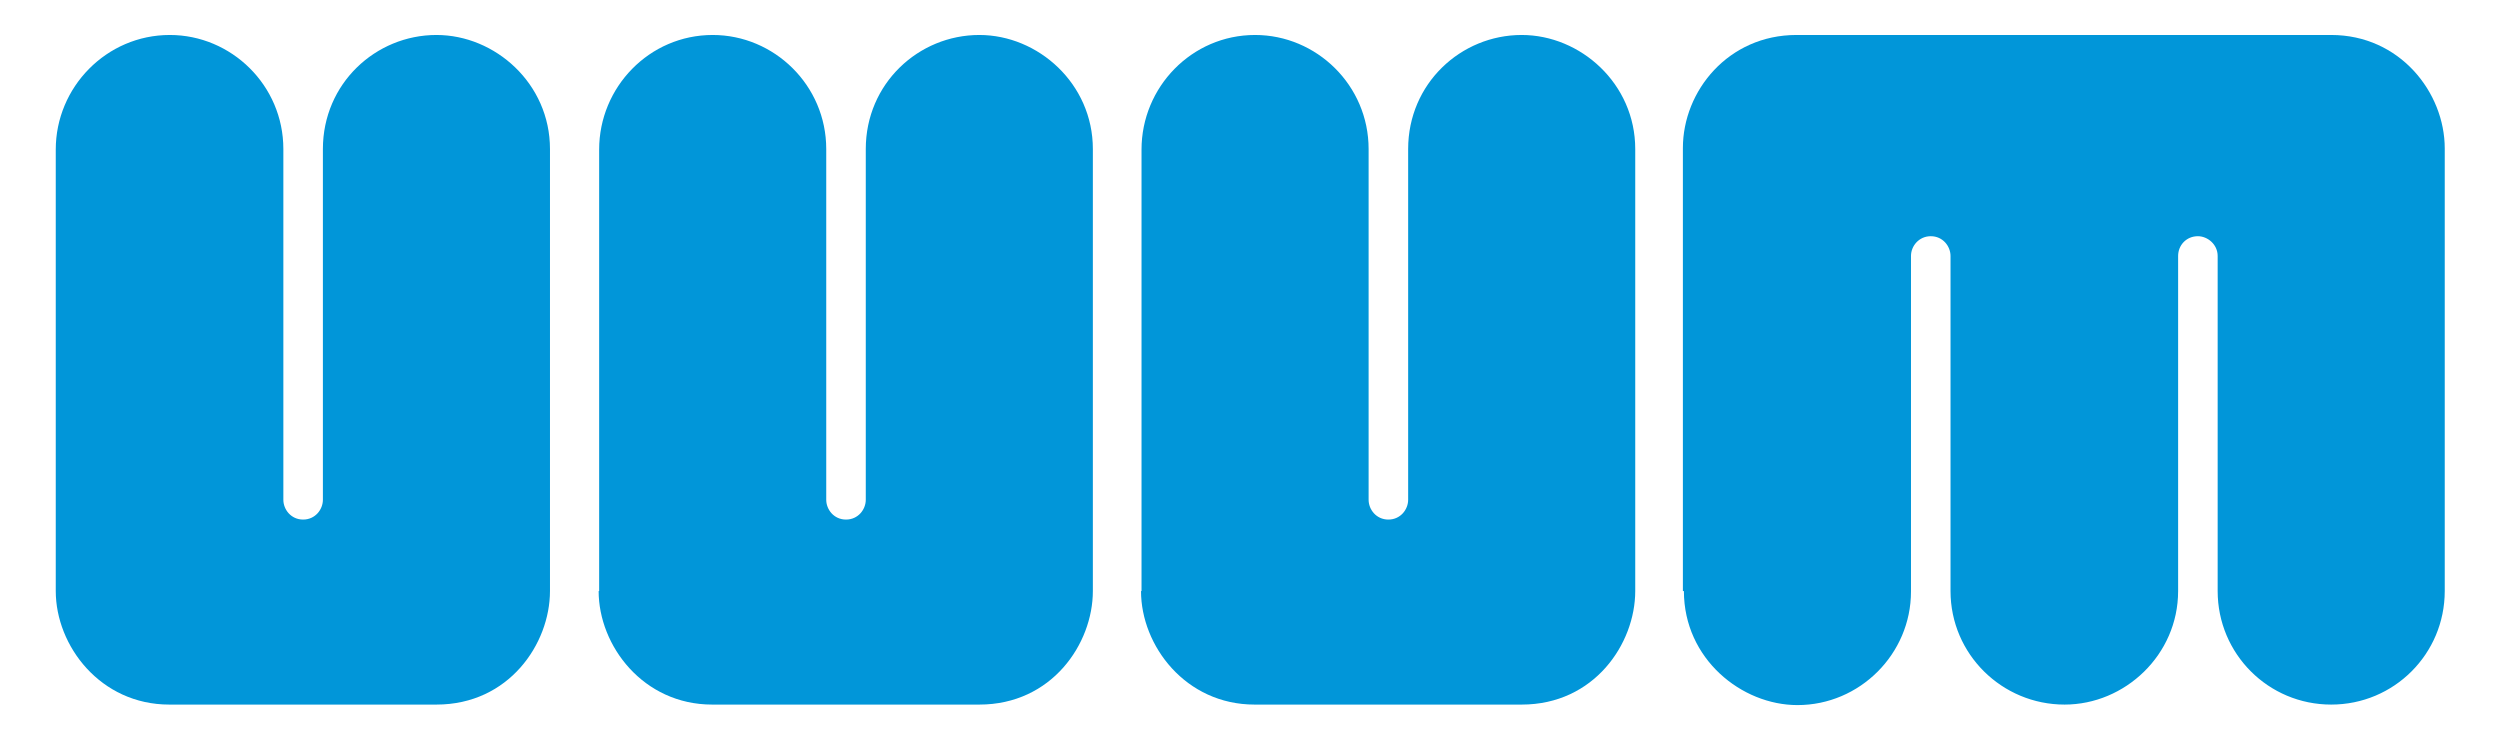
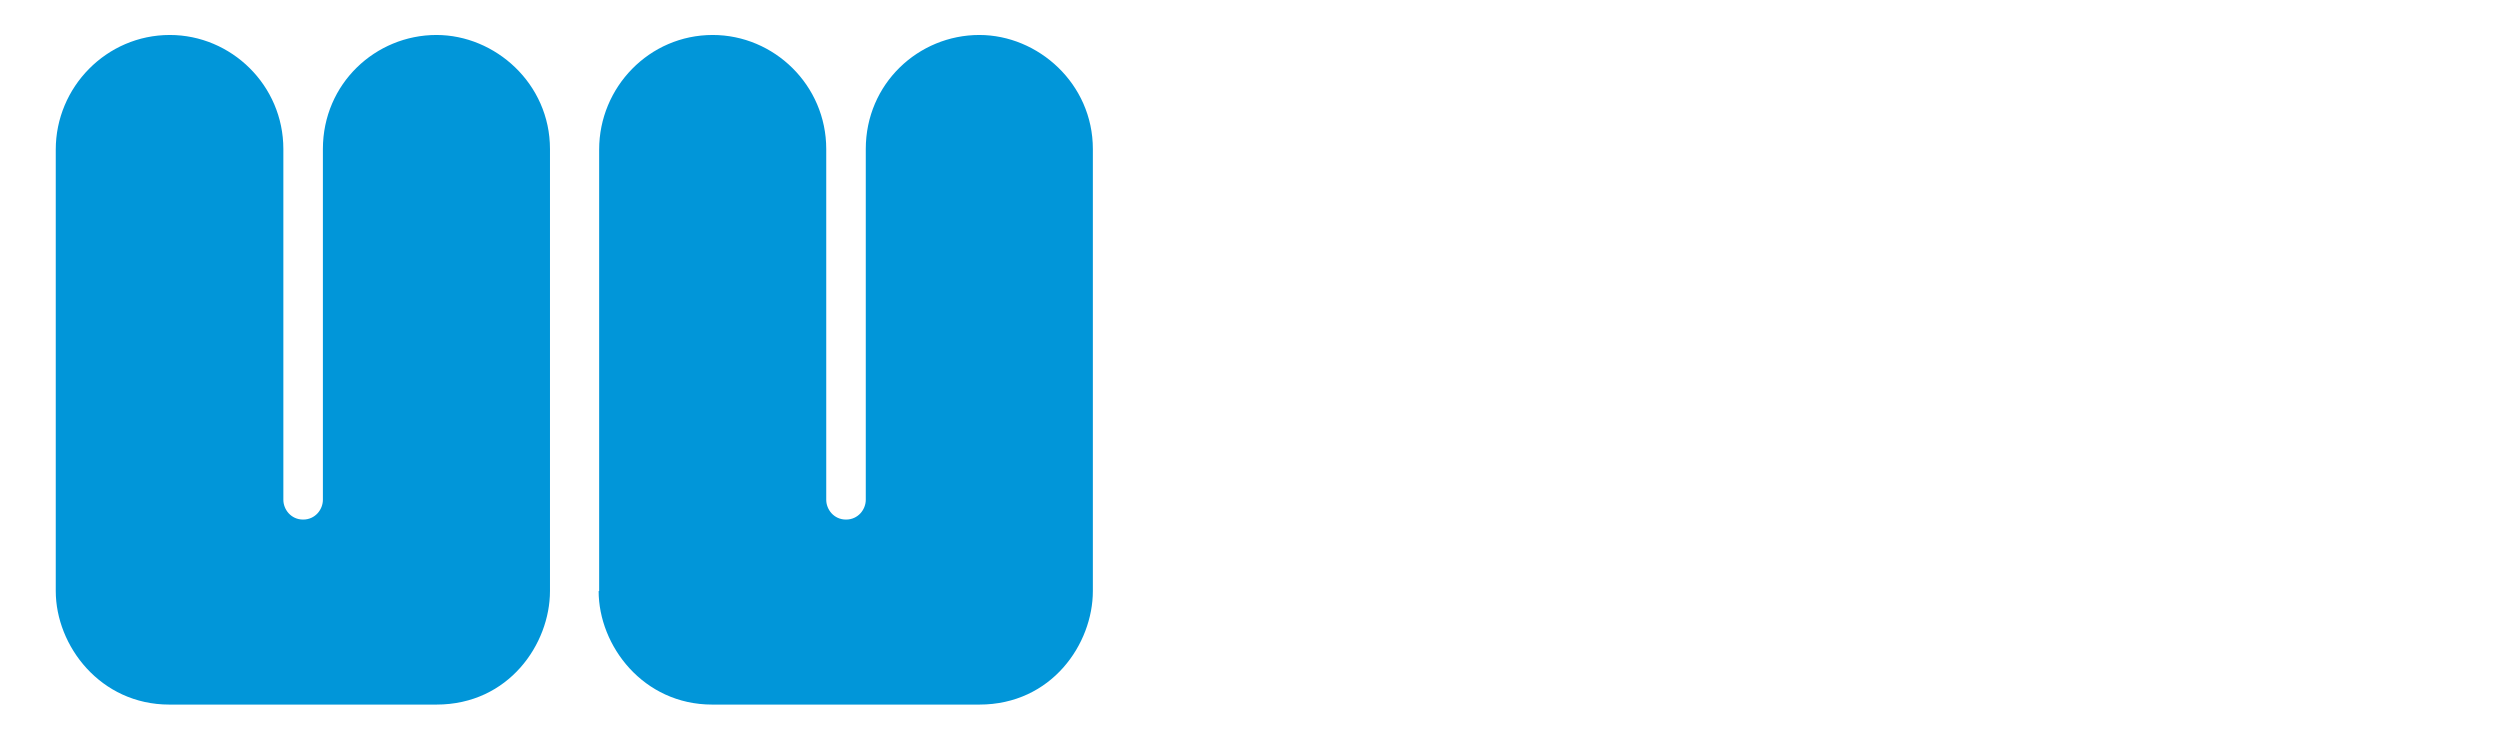
<svg xmlns="http://www.w3.org/2000/svg" version="1.1" id="レイヤー_1" x="0px" y="0px" viewBox="0 0 493.2 145.2" style="enable-background:new 0 0 493.2 145.2;" xml:space="preserve">
  <style type="text/css">.st0{fill:#0196D9;}</style>
  <g>
-     <path class="st0" d="M332.2,116.6c0,13.4,11.4,22.5,22.4,22.5c12.3,0,22.4-10.1,22.4-22.4V50.5c0-2,1.6-3.9,3.9-3.9   c2.4,0,3.9,2,3.9,3.9v66.1c0,12.5,10.2,22.4,22.5,22.4c11.9,0,22.4-9.8,22.4-22.4V50.5c0-2.1,1.6-3.9,3.9-3.9   c1.9,0,3.9,1.6,3.9,3.9c0,0.5,0,66,0,66.1c0,12.4,10,22.4,22.4,22.4s22.4-10,22.4-22.4V29.3c0-11.1-8.9-22.4-22.4-22.4   c-7.8,0-36.7,0-41.7,0c-9.9,0-17.8,0-26.7,0c-8.9,0-28.1,0-37.1,0c-13.4,0-22.4,11-22.4,22.3v87.4H332.2z" />
    <path class="st0" d="M11,116.6c0,10.8,8.8,22.4,22.4,22.4c3.7,0,48.3,0,52.7,0c14.3,0,22.4-12,22.4-22.4V29.4   c0-12.9-10.8-22.5-22.4-22.5c-12,0-22.4,9.6-22.4,22.5c0,0,0,65,0,69.2c0,1.9-1.5,3.9-3.9,3.9s-3.9-2-3.9-3.9c0-1.3,0-69.2,0-69.2   c0-12.6-10.3-22.5-22.4-22.5C21,6.9,11,17.2,11,29.5V116.6z" />
-     <path class="st0" d="M118.1,116.6c0,10.8,8.8,22.4,22.4,22.4c3.7,0,48.3,0,52.7,0c14.3,0,22.4-12,22.4-22.4V29.4   c0-12.9-10.8-22.5-22.4-22.5c-12,0-22.4,9.6-22.4,22.5c0,0,0,65,0,69.2c0,1.9-1.5,3.9-3.9,3.9s-3.9-2-3.9-3.9c0-1.3,0-69.2,0-69.2   c0-12.6-10.3-22.5-22.4-22.5c-12.5,0-22.4,10.3-22.4,22.6v87.1H118.1z" />
-     <path class="st0" d="M225.1,116.6c0,10.8,8.8,22.4,22.4,22.4c3.7,0,48.3,0,52.7,0c14.3,0,22.4-12,22.4-22.4V29.4   c0-12.9-10.8-22.5-22.4-22.5c-12,0-22.4,9.6-22.4,22.5c0,0,0,65,0,69.2c0,1.9-1.5,3.9-3.9,3.9s-3.9-2-3.9-3.9c0-1.3,0-69.2,0-69.2   c0-12.6-10.3-22.5-22.4-22.5c-12.5,0-22.4,10.3-22.4,22.6v87.1H225.1z" />
+     <path class="st0" d="M118.1,116.6c0,10.8,8.8,22.4,22.4,22.4c3.7,0,48.3,0,52.7,0c14.3,0,22.4-12,22.4-22.4V29.4   c0-12.9-10.8-22.5-22.4-22.5c-12,0-22.4,9.6-22.4,22.5c0,0,0,65,0,69.2c0,1.9-1.5,3.9-3.9,3.9s-3.9-2-3.9-3.9c0-1.3,0-69.2,0-69.2   c0-12.6-10.3-22.5-22.4-22.5c-12.5,0-22.4,10.3-22.4,22.6v87.1H118.1" />
  </g>
</svg>